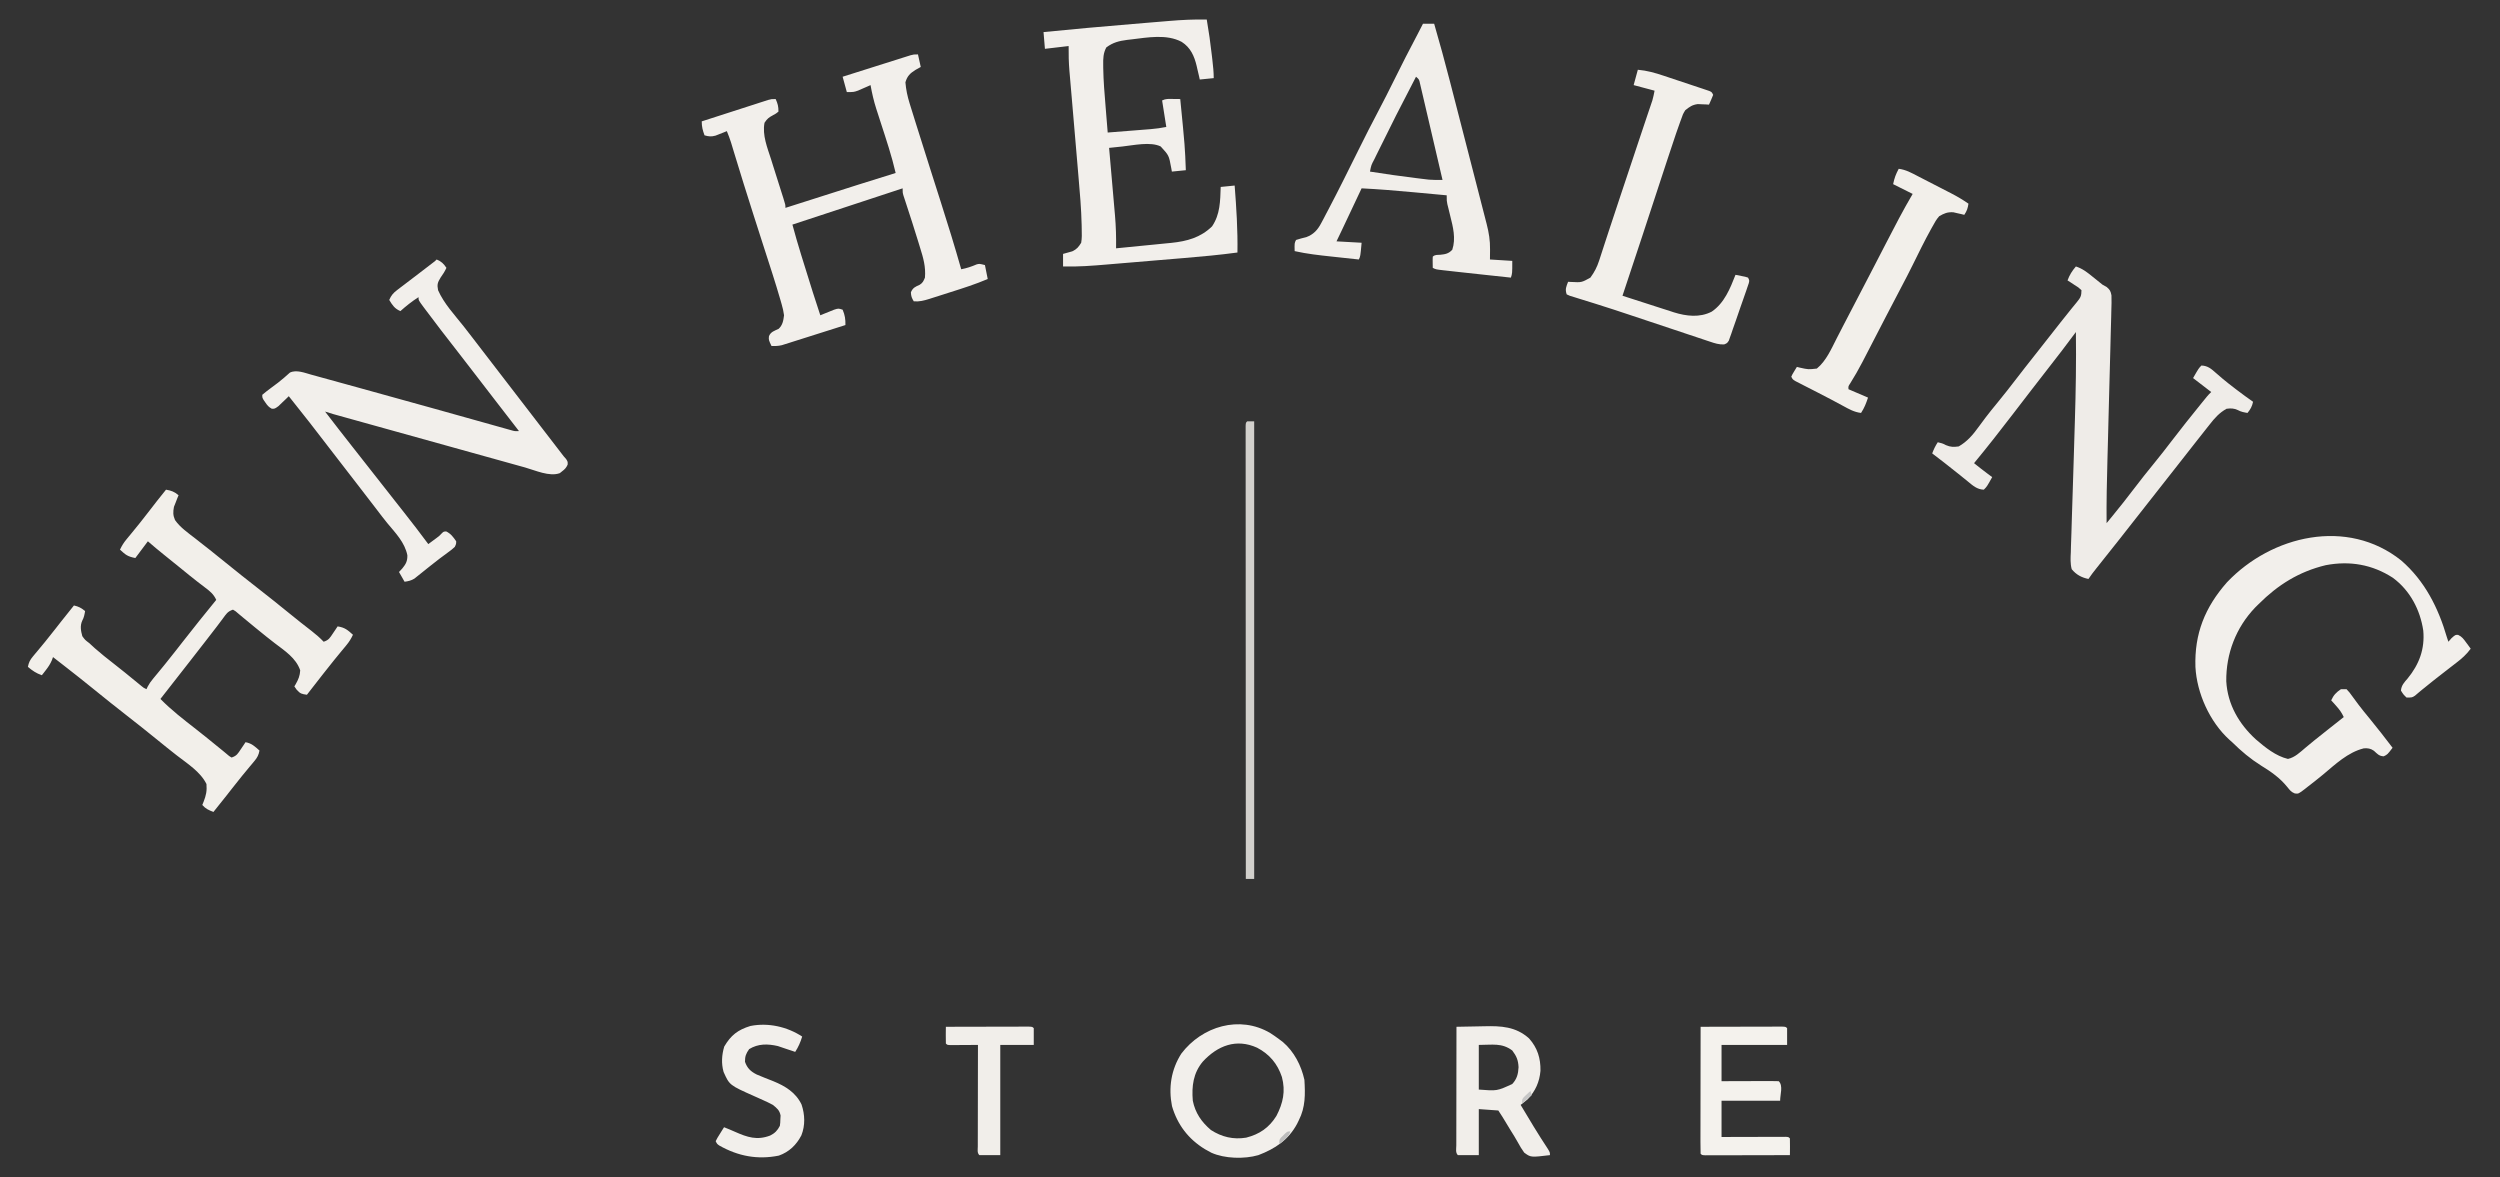
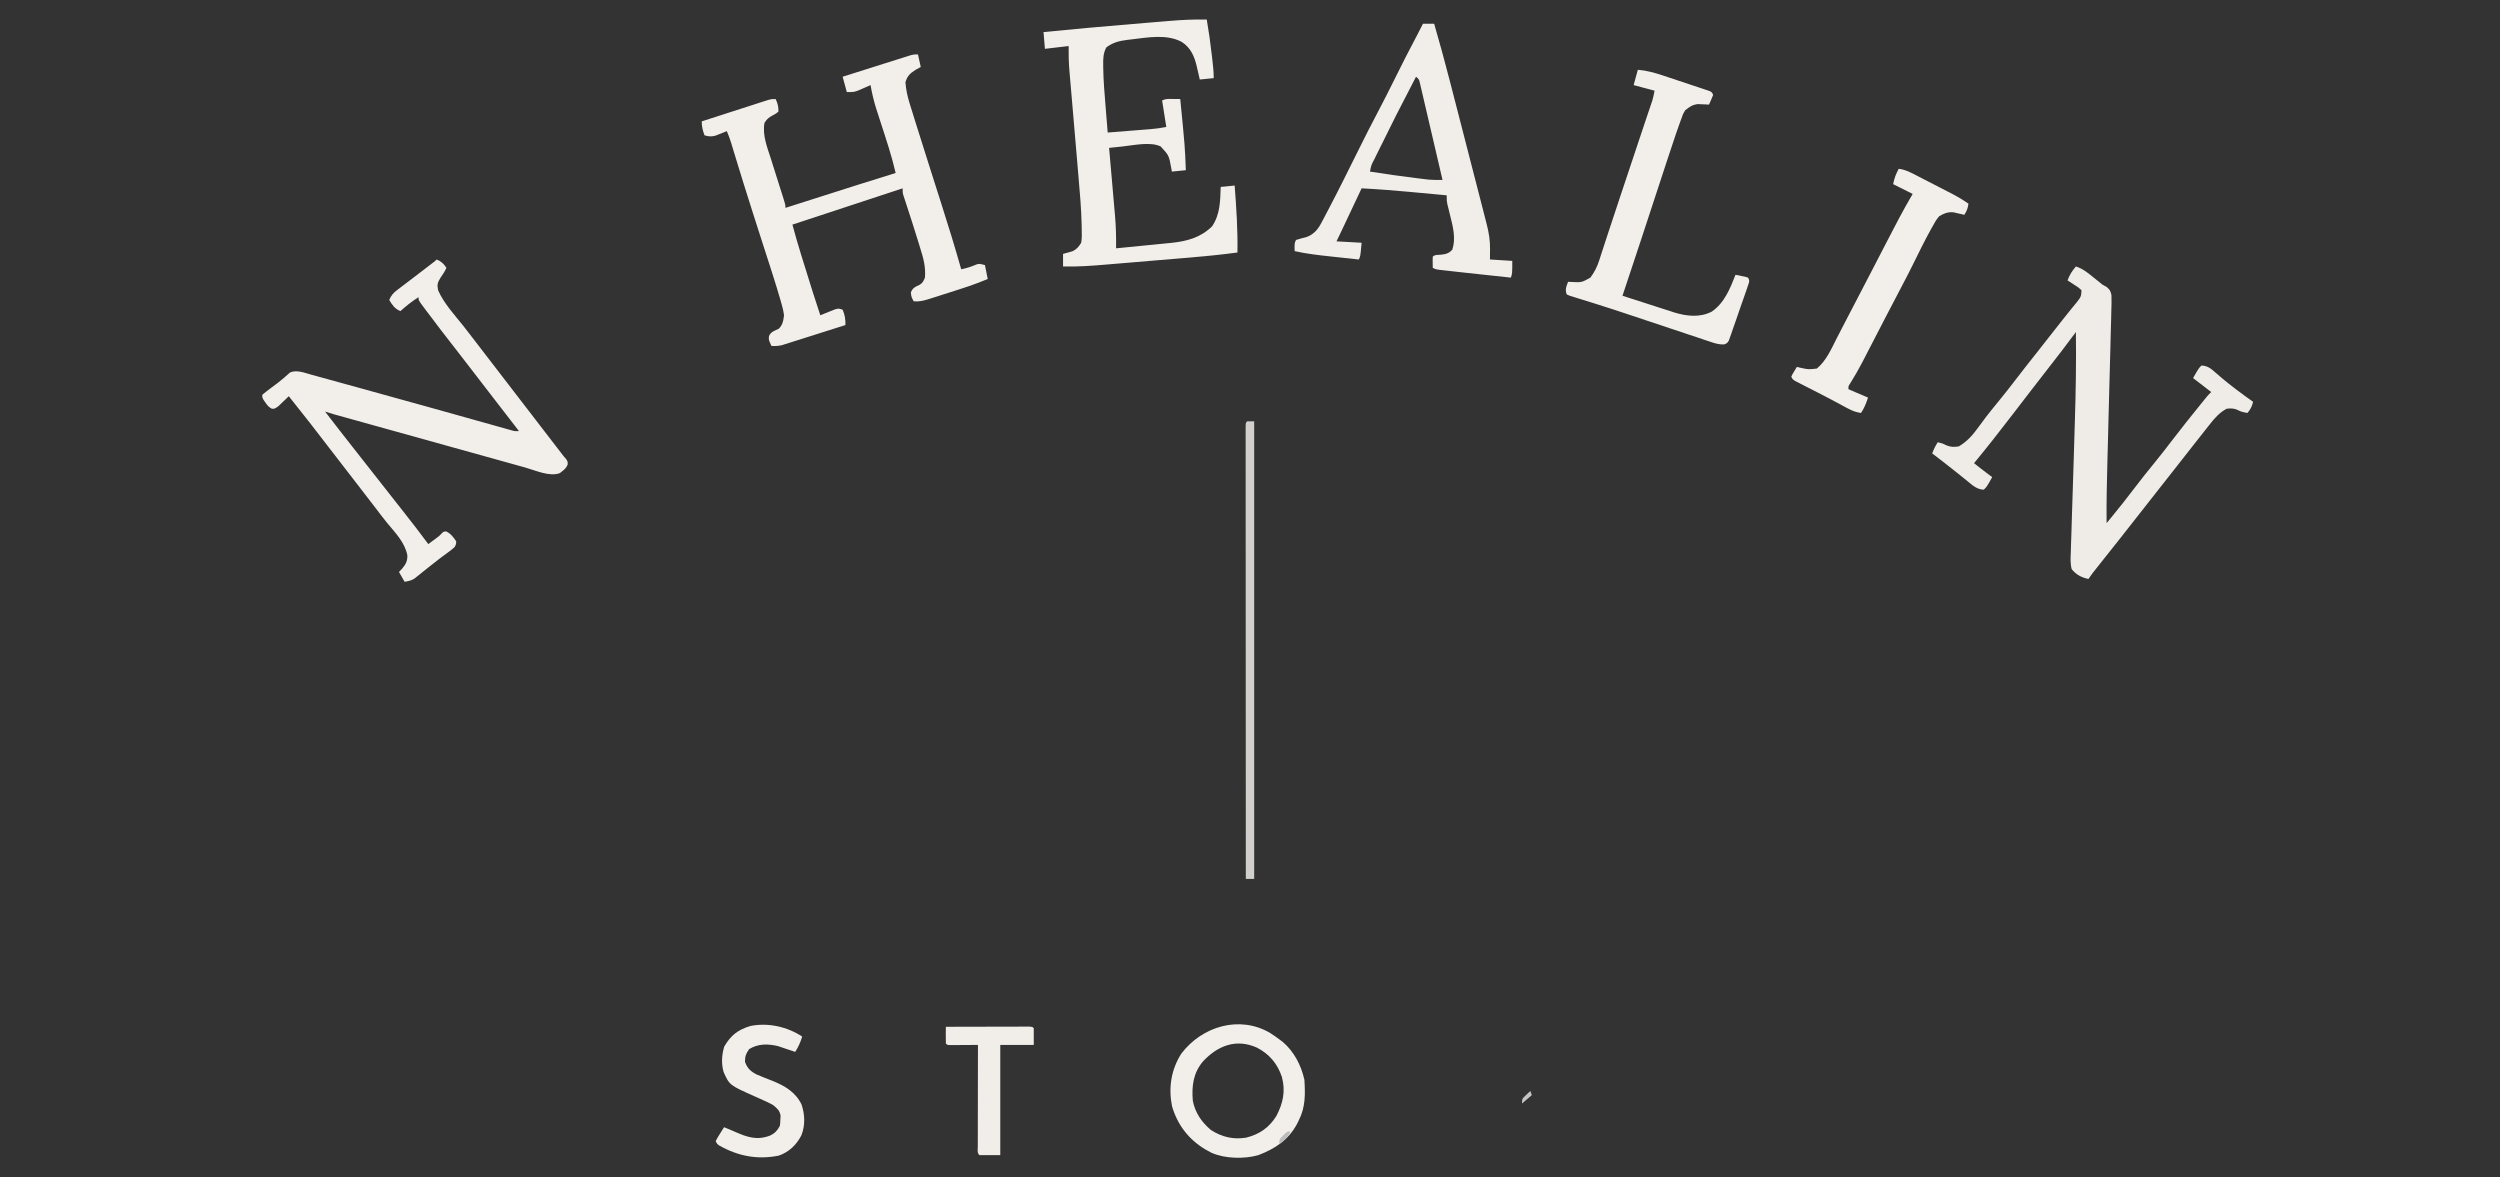
<svg xmlns="http://www.w3.org/2000/svg" version="1.1" width="1792" height="844">
  <rect width="100%" height="100%" fill="#333333" stroke="none" />
-   <path d="M0 0 C3.816 0.652 6.029 1.469 9 4 C8.711 4.681 8.422 5.361 8.125 6.062 C7.568 7.517 7.568 7.517 7 9 C6.567 10.093 6.134 11.186 5.688 12.312 C5.005 15.971 4.945 18.345 6.453 21.777 C10.194 27.153 15.872 31.015 21 35 C22.136 35.896 23.272 36.793 24.406 37.691 C26.708 39.508 29.018 41.315 31.332 43.117 C35.264 46.192 39.133 49.343 43 52.5 C50.263 58.425 57.611 64.233 65 70 C73.072 76.301 81.082 82.665 89.012 89.144 C94.113 93.303 99.271 97.382 104.484 101.398 C107.53 103.763 110.341 106.206 113 109 C116.796 107.735 117.487 106.218 119.688 102.938 C120.31 102.018 120.933 101.099 121.574 100.152 C122.045 99.442 122.515 98.732 123 98 C128.136 98.761 130.227 100.578 134 104 C132.709 106.767 131.294 109.05 129.348 111.398 C128.824 112.036 128.3 112.673 127.76 113.33 C127.2 114.005 126.64 114.68 126.062 115.375 C124.883 116.81 123.705 118.247 122.527 119.684 C121.936 120.405 121.344 121.127 120.734 121.871 C118.161 125.031 115.637 128.229 113.125 131.438 C112.677 132.009 112.23 132.581 111.769 133.17 C110.511 134.779 109.255 136.389 108 138 C107.261 138.947 106.523 139.895 105.762 140.871 C104.173 142.913 102.585 144.955 101 147 C97.309 146.467 96.285 146.316 93.688 143.438 C93.131 142.633 92.574 141.829 92 141 C92.3 140.504 92.601 140.007 92.91 139.496 C94.86 136.012 95.971 133.538 96.188 129.5 C93.179 120.633 85.066 115.486 77.895 110 C73.78 106.851 69.763 103.59 65.75 100.312 C65.077 99.766 64.404 99.22 63.71 98.657 C60.744 96.248 57.789 93.831 54.871 91.363 C53.543 90.255 53.543 90.255 52.188 89.125 C51.439 88.488 50.69 87.851 49.918 87.195 C48.969 86.604 48.969 86.604 48 86 C44.066 87.311 43.155 89.116 40.688 92.438 C39.791 93.631 38.894 94.823 37.996 96.016 C37.273 96.981 37.273 96.981 36.535 97.967 C33.814 101.572 31.029 105.127 28.25 108.688 C27.051 110.228 25.851 111.768 24.652 113.309 C24.05 114.082 23.448 114.855 22.828 115.652 C21.01 117.987 19.194 120.323 17.379 122.66 C10.281 131.796 3.159 140.912 -4 150 C3.809 157.992 12.686 164.803 21.484 171.665 C26.939 175.927 32.311 180.29 37.671 184.673 C38.913 185.688 40.159 186.7 41.407 187.707 C42.711 188.765 43.995 189.848 45.273 190.938 C45.843 191.288 46.413 191.639 47 192 C50.796 190.735 51.487 189.218 53.688 185.938 C54.31 185.018 54.933 184.099 55.574 183.152 C56.045 182.442 56.515 181.732 57 181 C61.481 181.847 63.638 184.02 67 187 C66.406 190.122 65.479 191.971 63.445 194.398 C62.918 195.036 62.391 195.673 61.848 196.33 C61.28 197.005 60.711 197.68 60.125 198.375 C58.935 199.812 57.746 201.249 56.559 202.688 C55.96 203.409 55.362 204.131 54.746 204.875 C52.176 208.003 49.677 211.184 47.188 214.375 C46.3 215.511 45.412 216.646 44.523 217.781 C44.103 218.319 43.682 218.856 43.249 219.41 C40.196 223.297 37.097 227.148 34 231 C30.644 229.737 28.367 228.741 26 226 C26.464 224.855 26.464 224.855 26.938 223.688 C28.721 219.176 29.413 215.878 29 211 C24.695 202.203 15.226 196.317 7.647 190.419 C3.048 186.839 -1.486 183.187 -6 179.5 C-13.263 173.575 -20.611 167.767 -28 162 C-36.075 155.697 -44.085 149.325 -52.023 142.85 C-58.615 137.48 -65.294 132.227 -72 127 C-72.947 126.261 -73.895 125.523 -74.871 124.762 C-76.913 123.173 -78.955 121.585 -81 120 C-81.266 120.736 -81.531 121.472 -81.805 122.23 C-82.982 124.959 -84.305 126.978 -86.125 129.312 C-86.933 130.359 -86.933 130.359 -87.758 131.426 C-88.168 131.945 -88.578 132.465 -89 133 C-92.995 131.63 -95.8 129.743 -99 127 C-98.406 123.878 -97.479 122.029 -95.445 119.602 C-94.655 118.646 -94.655 118.646 -93.848 117.67 C-92.995 116.658 -92.995 116.658 -92.125 115.625 C-90.935 114.188 -89.746 112.751 -88.559 111.312 C-87.661 110.23 -87.661 110.23 -86.746 109.125 C-84.176 105.997 -81.677 102.816 -79.188 99.625 C-78.3 98.489 -77.412 97.354 -76.523 96.219 C-75.893 95.412 -75.893 95.412 -75.249 94.59 C-72.196 90.703 -69.097 86.852 -66 83 C-62.656 83.724 -60.657 84.817 -58 87 C-58.421 89.528 -58.8 91.637 -60.043 93.895 C-61.726 97.598 -61.047 101.158 -60 105 C-58.024 107.729 -58.024 107.729 -55 110 C-53.687 111.207 -52.374 112.416 -51.062 113.625 C-46.732 117.448 -42.232 121.016 -37.673 124.559 C-32.093 128.899 -26.614 133.359 -21.154 137.848 C-20.188 138.639 -20.188 138.639 -19.203 139.445 C-18.632 139.915 -18.062 140.384 -17.474 140.868 C-15.982 142.089 -15.982 142.089 -14 143 C-13.725 142.41 -13.449 141.82 -13.166 141.212 C-12.052 139.098 -10.868 137.437 -9.348 135.602 C-8.824 134.965 -8.301 134.328 -7.761 133.671 C-7.201 132.996 -6.64 132.321 -6.062 131.625 C-4.878 130.183 -3.694 128.74 -2.512 127.297 C-1.623 126.213 -1.623 126.213 -0.716 125.107 C1.767 122.058 4.202 118.972 6.625 115.875 C7.072 115.305 7.518 114.734 7.979 114.146 C9.32 112.432 10.66 110.716 12 109 C19.882 98.902 27.896 88.921 36 79 C34.145 74.865 31.438 72.729 27.875 70.062 C26.606 69.09 25.338 68.116 24.07 67.141 C23.405 66.631 22.741 66.121 22.056 65.596 C18.573 62.893 15.163 60.102 11.75 57.312 C7.33 53.707 2.902 50.113 -1.562 46.562 C-5.454 43.461 -9.245 40.265 -13 37 C-15.97 40.96 -18.94 44.92 -22 49 C-27.681 47.864 -28.902 46.717 -33 43 C-31.702 40.215 -30.273 37.928 -28.312 35.566 C-27.519 34.603 -27.519 34.603 -26.71 33.62 C-25.863 32.601 -25.863 32.601 -25 31.562 C-20.816 26.475 -16.681 21.364 -12.688 16.125 C-8.538 10.685 -4.301 5.322 0 0 Z " fill="#F2EFEA" transform="translate(119,351)" />
  <path d="M0 0 C0.99 4.455 0.99 4.455 2 9 C0.113 10.052 0.113 10.052 -1.812 11.125 C-5.691 13.58 -7.666 15.463 -9 20 C-8.556 25.29 -7.561 30.014 -5.98 35.098 C-5.77 35.78 -5.56 36.463 -5.343 37.167 C-4.631 39.467 -3.909 41.765 -3.188 44.062 C-2.669 45.73 -2.151 47.397 -1.634 49.065 C1.864 60.305 5.432 71.524 9 82.742 C9.218 83.427 9.435 84.111 9.66 84.817 C11.85 91.707 14.042 98.596 16.246 105.482 C21.4 121.589 26.372 137.734 31 154 C34.959 153.247 38.346 152.116 42.035 150.523 C44 150 44 150 48 151 C48.66 154.3 49.32 157.6 50 161 C41.27 164.704 32.321 167.578 23.285 170.429 C20.674 171.254 18.066 172.092 15.459 172.93 C13.789 173.459 12.119 173.988 10.449 174.516 C9.675 174.766 8.901 175.015 8.104 175.273 C4.291 176.463 1.047 177.319 -3 177 C-4.442 174.709 -4.994 173.227 -5.062 170.5 C-3.66 167.199 -1.874 166.532 1.309 165.09 C3.5 163.678 3.997 162.388 5 160 C5.671 152.253 3.811 145.854 1.5 138.5 C1.145 137.335 0.79 136.169 0.424 134.969 C-2.466 125.541 -5.473 116.148 -8.561 106.783 C-8.881 105.803 -9.201 104.823 -9.531 103.812 C-9.958 102.523 -9.958 102.523 -10.393 101.207 C-11 99 -11 99 -11 96 C-37.07 104.58 -63.14 113.16 -90 122 C-88.022 129.251 -85.992 136.435 -83.75 143.602 C-83.451 144.563 -83.151 145.525 -82.843 146.516 C-82.215 148.532 -81.587 150.547 -80.957 152.562 C-80 155.624 -79.047 158.687 -78.094 161.75 C-77.479 163.721 -76.865 165.693 -76.25 167.664 C-75.828 169.019 -75.828 169.019 -75.397 170.402 C-73.661 175.956 -71.862 181.486 -70 187 C-69.096 186.627 -68.193 186.255 -67.262 185.871 C-66.082 185.398 -64.903 184.925 -63.688 184.438 C-62.516 183.962 -61.344 183.486 -60.137 182.996 C-57 182 -57 182 -54 183 C-52.355 186.81 -51.909 189.895 -52 194 C-58.741 196.146 -65.486 198.281 -72.233 200.409 C-74.528 201.134 -76.822 201.861 -79.115 202.591 C-82.412 203.641 -85.711 204.681 -89.012 205.719 C-90.036 206.047 -91.06 206.375 -92.115 206.713 C-93.076 207.013 -94.036 207.314 -95.026 207.623 C-96.289 208.023 -96.289 208.023 -97.576 208.431 C-100.131 209.031 -102.385 209.103 -105 209 C-107.061 204.635 -107.061 204.635 -106.805 201.969 C-105.511 198.804 -102.883 198.137 -99.91 196.734 C-96.996 194.088 -96.475 190.776 -96 187 C-96.399 184.151 -96.894 181.796 -97.715 179.078 C-97.94 178.282 -98.165 177.485 -98.396 176.664 C-102.231 163.365 -106.578 150.205 -110.827 137.033 C-112.811 130.876 -114.782 124.716 -116.755 118.556 C-117.243 117.031 -117.731 115.507 -118.22 113.983 C-122.82 99.625 -127.301 85.233 -131.674 70.804 C-131.892 70.085 -132.111 69.367 -132.336 68.627 C-132.9 66.769 -133.46 64.911 -134.021 63.053 C-134.901 60.308 -135.889 57.659 -137 55 C-137.736 55.3 -138.472 55.601 -139.23 55.91 C-140.206 56.29 -141.182 56.671 -142.188 57.062 C-143.15 57.445 -144.113 57.828 -145.105 58.223 C-148.209 59.056 -149.949 58.887 -153 58 C-154.316 54.38 -155 51.904 -155 48 C-147.936 45.715 -140.87 43.437 -133.802 41.164 C-131.397 40.39 -128.993 39.614 -126.589 38.836 C-123.137 37.72 -119.684 36.609 -116.23 35.5 C-115.152 35.15 -114.074 34.8 -112.963 34.439 C-111.962 34.119 -110.962 33.799 -109.93 33.469 C-109.049 33.185 -108.167 32.9 -107.259 32.607 C-105 32 -105 32 -102 32 C-100.502 35.371 -100 37.204 -100 41 C-101.68 42.379 -101.68 42.379 -103.875 43.562 C-106.965 45.251 -107.969 45.953 -110 49 C-111.674 57.896 -107.991 66.773 -105.312 75.125 C-104.872 76.533 -104.432 77.942 -103.994 79.352 C-102.442 84.329 -100.86 89.298 -99.278 94.266 C-98.572 96.487 -97.87 98.708 -97.168 100.93 C-96.95 101.611 -96.732 102.292 -96.508 102.994 C-95 107.773 -95 107.773 -95 110 C-94.202 109.746 -93.404 109.492 -92.582 109.23 C-85.007 106.817 -77.433 104.405 -69.858 101.993 C-65.965 100.754 -62.072 99.514 -58.179 98.274 C-54.412 97.074 -50.645 95.874 -46.877 94.675 C-45.451 94.221 -44.024 93.767 -42.597 93.312 C-33.747 90.491 -24.884 87.713 -16 85 C-18.76 72.976 -22.652 61.337 -26.46 49.612 C-27.333 46.918 -28.2 44.221 -29.066 41.523 C-29.463 40.312 -29.463 40.312 -29.868 39.076 C-31.672 33.448 -32.951 27.815 -34 22 C-34.808 22.361 -35.616 22.722 -36.449 23.094 C-37.518 23.558 -38.586 24.022 -39.688 24.5 C-40.743 24.964 -41.799 25.428 -42.887 25.906 C-46 27 -46 27 -51 27 C-51.99 23.37 -52.98 19.74 -54 16 C-46.793 13.716 -39.585 11.437 -32.375 9.164 C-29.922 8.39 -27.469 7.614 -25.016 6.836 C-21.495 5.72 -17.972 4.609 -14.449 3.5 C-13.349 3.15 -12.249 2.8 -11.116 2.439 C-9.584 1.959 -9.584 1.959 -8.022 1.469 C-6.673 1.042 -6.673 1.042 -5.297 0.607 C-3 0 -3 0 0 0 Z " fill="#F2EFEB" transform="translate(658,39)" />
  <path d="M0 0 C4.758 1.538 8.112 4.212 11.938 7.312 C12.532 7.786 13.127 8.26 13.74 8.748 C15.502 10.156 17.256 11.571 19 13 C20.531 13.866 20.531 13.866 22.093 14.75 C24.383 16.688 24.949 17.724 25.498 20.712 C25.62 24.339 25.544 27.918 25.406 31.545 C25.374 32.94 25.346 34.335 25.32 35.731 C25.241 39.52 25.125 43.307 25.003 47.095 C24.88 51.079 24.793 55.064 24.702 59.049 C24.524 66.618 24.316 74.186 24.096 81.753 C23.825 91.12 23.592 100.488 23.359 109.855 C23.277 113.163 23.195 116.471 23.112 119.779 C23.092 120.584 23.072 121.389 23.051 122.218 C22.913 127.693 22.765 133.167 22.611 138.641 C22.191 153.764 21.865 168.871 22 184 C22.908 182.893 23.816 181.786 24.723 180.679 C25.229 180.062 25.734 179.446 26.255 178.811 C31.457 172.462 36.544 166.042 41.5 159.5 C46.319 153.14 51.276 146.915 56.332 140.743 C60.507 135.636 64.547 130.441 68.551 125.199 C75.245 116.436 82.117 107.815 89.062 99.25 C89.623 98.558 90.184 97.866 90.761 97.153 C91.285 96.51 91.808 95.866 92.348 95.203 C92.812 94.632 93.276 94.062 93.754 93.474 C95 92 95 92 97 90 C90.565 85.05 90.565 85.05 84 80 C88 73 88 73 90 71 C94.667 71.2 97.087 73.432 100.5 76.438 C101.554 77.349 102.61 78.257 103.668 79.164 C104.212 79.632 104.757 80.101 105.318 80.583 C108.083 82.912 110.941 85.117 113.812 87.312 C114.358 87.73 114.904 88.147 115.466 88.577 C119.257 91.464 123.092 94.274 127 97 C126.276 100.344 125.183 102.343 123 105 C120.452 104.575 118.34 104.187 116.062 102.938 C113.149 101.613 111.175 101.619 108 102 C102.742 104.925 99.485 108.67 95.812 113.375 C95.249 114.083 94.686 114.79 94.106 115.519 C92.395 117.673 90.697 119.835 89 122 C88.033 123.224 87.066 124.448 86.098 125.672 C83.837 128.535 81.588 131.407 79.343 134.282 C77.068 137.193 74.783 140.096 72.5 143 C71.583 144.167 70.667 145.333 69.75 146.5 C56 164 56 164 42.25 181.5 C41.796 182.077 41.343 182.655 40.875 183.25 C39.958 184.417 39.04 185.585 38.123 186.752 C35.842 189.655 33.562 192.559 31.285 195.465 C25.862 202.384 20.402 209.272 14.883 216.115 C12.813 218.691 10.834 221.248 9 224 C4.044 222.984 0.24 220.939 -3 217 C-4.08 212.917 -3.839 208.999 -3.633 204.805 C-3.605 203.577 -3.577 202.35 -3.548 201.086 C-3.463 197.718 -3.342 194.354 -3.205 190.988 C-3.07 187.425 -2.982 183.86 -2.889 180.295 C-2.705 173.504 -2.48 166.715 -2.24 159.926 C-1.947 151.608 -1.701 143.288 -1.457 134.969 C-1.37 132.014 -1.283 129.06 -1.196 126.105 C-1.175 125.381 -1.154 124.657 -1.132 123.911 C-1.004 119.571 -0.871 115.232 -0.734 110.893 C-0.063 89.591 0.281 68.312 0 47 C-0.345 47.463 -0.69 47.926 -1.045 48.403 C-6.94 56.311 -12.875 64.177 -18.991 71.916 C-23.3 77.369 -27.538 82.875 -31.766 88.391 C-34.257 91.64 -36.756 94.883 -39.252 98.127 C-41.325 100.822 -43.397 103.517 -45.465 106.215 C-54.467 117.954 -63.575 129.596 -73 141 C-69.933 143.47 -66.844 145.896 -63.688 148.25 C-62.99 148.771 -62.293 149.292 -61.574 149.828 C-60.795 150.408 -60.795 150.408 -60 151 C-63.75 157.75 -63.75 157.75 -66 160 C-70.831 159.847 -73.876 157.076 -77.438 154.125 C-78.673 153.127 -79.909 152.13 -81.145 151.133 C-81.777 150.618 -82.409 150.102 -83.061 149.571 C-86.22 147.011 -89.424 144.507 -92.625 142 C-93.204 141.544 -93.784 141.088 -94.381 140.618 C-97.228 138.377 -100.089 136.158 -103 134 C-101.875 131.028 -100.777 128.666 -99 126 C-96.833 126.464 -95.11 126.936 -93.188 128.062 C-89.833 129.5 -87.629 129.484 -84 129 C-77.948 125.543 -73.826 120.703 -69.812 115.125 C-68.69 113.61 -67.565 112.097 -66.438 110.586 C-65.87 109.822 -65.303 109.059 -64.719 108.272 C-62.009 104.689 -59.166 101.22 -56.312 97.75 C-51.585 91.98 -46.982 86.136 -42.457 80.207 C-38.492 75.016 -34.434 69.897 -30.391 64.766 C-28.091 61.846 -25.796 58.923 -23.5 56 C-22.583 54.833 -21.667 53.667 -20.75 52.5 C-20.296 51.922 -19.843 51.345 -19.375 50.75 C-15.25 45.5 -15.25 45.5 -13.872 43.748 C-12.963 42.59 -12.056 41.432 -11.149 40.272 C-8.75 37.206 -6.326 34.164 -3.863 31.148 C-3.098 30.201 -3.098 30.201 -2.316 29.234 C-1.336 28.022 -0.348 26.816 0.648 25.617 C3.257 22.373 4 21.319 4 17 C1.799 14.974 1.799 14.974 -1 13.25 C-1.928 12.636 -2.856 12.023 -3.812 11.391 C-4.895 10.702 -4.895 10.702 -6 10 C-4.521 6.035 -2.764 3.224 0 0 Z " fill="#EFECE8" transform="translate(1488,191)" />
  <path d="M0 0 C3.367 1.393 4.986 2.979 7 6 C5.823 8.551 4.559 10.597 2.875 12.875 C0.667 16.555 0.191 17.795 1 22 C5.167 31.546 12.879 39.733 19.293 47.836 C21.638 50.809 23.948 53.807 26.25 56.812 C27.433 58.354 27.433 58.354 28.641 59.926 C29.419 60.94 30.198 61.955 31 63 C32.666 65.167 34.333 67.334 36 69.5 C36.833 70.583 37.667 71.667 38.5 72.75 C39.119 73.554 39.119 73.554 39.75 74.375 C51 89 62.25 103.625 73.5 118.25 C73.913 118.787 74.326 119.324 74.752 119.877 C75.579 120.953 76.407 122.029 77.235 123.105 C79.404 125.926 81.575 128.747 83.746 131.566 C84.422 132.444 84.422 132.444 85.111 133.34 C86.364 134.968 87.618 136.595 88.871 138.223 C89.574 139.139 90.276 140.056 91 141 C91.61 141.7 92.219 142.4 92.848 143.121 C94 145 94 145 93.879 147.074 C92.856 149.316 91.9 150.333 89.938 151.812 C89.116 152.472 89.116 152.472 88.277 153.145 C80.921 155.908 70.55 151.096 63.371 149.082 C61.894 148.672 60.416 148.262 58.938 147.853 C54.937 146.744 50.937 145.628 46.938 144.51 C42.74 143.339 38.54 142.173 34.34 141.007 C27.245 139.036 20.152 137.061 13.059 135.083 C2.804 132.223 -7.453 129.371 -17.711 126.521 C-25.829 124.265 -33.946 122.008 -42.062 119.75 C-43.374 119.385 -43.374 119.385 -44.711 119.013 C-49.736 117.615 -54.761 116.216 -59.786 114.816 C-61.313 114.391 -62.839 113.966 -64.366 113.541 C-66.449 112.961 -68.531 112.381 -70.614 111.8 C-71.781 111.475 -72.949 111.149 -74.152 110.814 C-76.114 110.253 -78.064 109.645 -80 109 C-73.523 117.458 -66.985 125.866 -60.391 134.234 C-58.091 137.154 -55.796 140.077 -53.5 143 C-52.583 144.167 -51.667 145.333 -50.75 146.5 C-45.25 153.5 -39.75 160.5 -34.25 167.5 C-33.796 168.078 -33.342 168.655 -32.875 169.25 C-31.959 170.415 -31.044 171.58 -30.129 172.746 C-27.817 175.69 -25.501 178.633 -23.18 181.57 C-17.341 188.966 -11.614 196.432 -6 204 C-4.727 203.066 -3.457 202.127 -2.188 201.188 C-1.48 200.665 -0.772 200.143 -0.043 199.605 C2.008 198.068 2.008 198.068 3.645 196.305 C5 195 5 195 6.875 194.938 C10.215 196.608 11.913 198.959 14 202 C13.977 203.926 13.977 203.926 13 206 C10.691 208.086 10.691 208.086 7.562 210.375 C6.386 211.245 5.21 212.116 4.035 212.988 C3.393 213.462 2.752 213.936 2.09 214.424 C-0.204 216.153 -2.449 217.935 -4.691 219.73 C-5.488 220.365 -6.285 220.999 -7.106 221.653 C-8.681 222.91 -10.252 224.172 -11.818 225.441 C-12.914 226.307 -12.914 226.307 -14.031 227.191 C-14.999 227.968 -14.999 227.968 -15.986 228.76 C-18.312 230.192 -20.314 230.613 -23 231 C-24.32 228.69 -25.64 226.38 -27 224 C-26.196 223.134 -25.391 222.268 -24.562 221.375 C-21.999 218.225 -20.92 216.186 -21 212 C-22.876 202.776 -29.502 196.044 -35.333 189.037 C-38.101 185.654 -40.735 182.171 -43.375 178.688 C-47.944 172.68 -52.548 166.703 -57.188 160.75 C-63.609 152.509 -69.984 144.234 -76.344 135.945 C-91.012 116.847 -91.012 116.847 -106 98 C-106.675 98.661 -107.351 99.323 -108.047 100.004 C-108.939 100.848 -109.831 101.693 -110.75 102.562 C-111.632 103.409 -112.513 104.256 -113.422 105.129 C-116 107 -116 107 -118.156 106.992 C-120.368 105.802 -121.35 104.64 -122.75 102.562 C-123.178 101.945 -123.606 101.328 -124.047 100.691 C-125 99 -125 99 -125 97 C-123.055 95.355 -121.108 93.824 -119.062 92.312 C-117.863 91.418 -116.663 90.522 -115.465 89.625 C-114.873 89.183 -114.281 88.741 -113.671 88.285 C-110.732 86.025 -107.955 83.557 -105.195 81.082 C-100.556 78.796 -94.54 81.286 -89.758 82.6 C-88.549 82.93 -87.34 83.261 -86.095 83.601 C-84.771 83.967 -83.448 84.333 -82.125 84.699 C-80.713 85.087 -79.302 85.474 -77.89 85.861 C-74.058 86.912 -70.228 87.968 -66.398 89.026 C-63.189 89.911 -59.979 90.793 -56.769 91.675 C-38.993 96.558 -21.23 101.486 -3.475 106.446 C-0.718 107.216 2.04 107.987 4.798 108.757 C12.794 110.99 20.788 113.225 28.78 115.47 C32.075 116.396 35.371 117.318 38.668 118.24 C40.204 118.67 41.74 119.101 43.275 119.535 C45.371 120.126 47.468 120.712 49.566 121.298 C50.742 121.628 51.919 121.959 53.131 122.299 C55.994 123.119 55.994 123.119 59 123 C53.424 115.728 47.82 108.478 42.188 101.25 C37.055 94.663 31.966 88.044 26.902 81.404 C22.901 76.164 18.864 70.951 14.812 65.75 C7.088 55.829 -0.631 45.91 -8.125 35.812 C-8.854 34.84 -8.854 34.84 -9.598 33.847 C-13 29.232 -13 29.232 -13 27 C-17.692 29.975 -21.847 33.314 -26 37 C-30.137 35.21 -31.663 32.839 -34 29 C-32.614 25.751 -31.126 24.026 -28.324 21.898 C-27.584 21.33 -26.844 20.762 -26.082 20.177 C-25.292 19.582 -24.502 18.988 -23.688 18.375 C-22.884 17.761 -22.08 17.146 -21.252 16.513 C-19.619 15.265 -17.984 14.02 -16.346 12.779 C-13.6 10.697 -10.868 8.599 -8.138 6.497 C-6.53 5.259 -4.92 4.026 -3.309 2.793 C-1.158 1.2 -1.158 1.2 0 0 Z " fill="#F2EFEB" transform="translate(313,186)" />
-   <path d="M0 0 C17.023 14.711 26.7 34.083 32.875 55.312 C33.205 56.303 33.535 57.292 33.875 58.312 C34.989 57.044 34.989 57.044 36.125 55.75 C38.875 53.312 38.875 53.312 40.812 53.375 C43.624 54.653 44.81 56.397 46.625 58.875 C47.239 59.701 47.852 60.528 48.484 61.379 C48.943 62.017 49.402 62.655 49.875 63.312 C46.886 67.381 43.494 70.407 39.5 73.438 C38.247 74.405 36.995 75.372 35.742 76.34 C35.102 76.831 34.463 77.322 33.804 77.828 C31.322 79.738 28.859 81.67 26.397 83.606 C25.223 84.53 24.046 85.452 22.868 86.373 C20.184 88.474 17.533 90.598 14.914 92.781 C14.035 93.513 13.156 94.246 12.25 95 C11.495 95.643 10.739 96.286 9.961 96.949 C7.875 98.312 7.875 98.312 3.875 98.312 C1.562 96.062 1.562 96.062 -0.125 93.312 C0.195 89.548 2.214 87.47 4.625 84.688 C12.973 74.5 17.066 63.525 15.875 50.312 C13.665 35.398 6.389 21.6 -5.875 12.5 C-20.618 2.912 -36.842 0.149 -54.062 3.438 C-73.209 8.058 -88.297 17.505 -102.125 31.312 C-102.938 32.114 -103.752 32.916 -104.59 33.742 C-118.354 48.095 -125.561 66.844 -125.332 86.664 C-124.389 103.283 -116.18 117.315 -104.125 128.312 C-97.513 134 -89.794 140.272 -81.125 142.312 C-76.142 141.22 -72.5 137.58 -68.688 134.375 C-67.266 133.2 -65.845 132.025 -64.422 130.852 C-63.707 130.26 -62.992 129.669 -62.256 129.06 C-59.021 126.407 -55.734 123.825 -52.438 121.25 C-48.65 118.291 -44.872 115.323 -41.125 112.312 C-42.569 109.074 -44.383 106.693 -46.75 104.062 C-47.382 103.356 -48.013 102.65 -48.664 101.922 C-49.146 101.391 -49.628 100.86 -50.125 100.312 C-48.41 96.567 -46.592 94.624 -43.125 92.312 C-41.805 92.312 -40.485 92.312 -39.125 92.312 C-37.004 94.594 -37.004 94.594 -34.688 97.812 C-33.806 99.012 -32.922 100.21 -32.035 101.406 C-31.566 102.043 -31.097 102.68 -30.614 103.336 C-28.049 106.741 -25.332 110.02 -22.625 113.312 C-16.983 120.207 -11.509 127.215 -6.125 134.312 C-9.828 139.172 -9.828 139.172 -12.5 140.438 C-15.907 140.275 -17.033 138.686 -19.484 136.488 C-21.799 134.829 -23.944 134.505 -26.754 134.723 C-38.205 137.571 -47.213 146.217 -56.024 153.577 C-59.586 156.519 -63.213 159.371 -66.875 162.188 C-67.542 162.718 -68.21 163.248 -68.898 163.794 C-73.599 167.38 -73.599 167.38 -76.228 167.044 C-78.742 166.075 -79.764 164.722 -81.438 162.625 C-86.738 156.015 -93.149 151.51 -100.312 147.125 C-108.083 142.236 -114.61 136.746 -121.125 130.312 C-121.764 129.745 -122.404 129.178 -123.062 128.594 C-137.189 115.775 -146.443 95.19 -147.441 76.391 C-148.212 52.599 -140.683 33.737 -124.855 15.73 C-92.789 -18.038 -38.536 -30.712 0 0 Z " fill="#F2EFEB" transform="translate(1721.125,401.688)" />
  <path d="M0 0 C1.483 8.477 2.662 16.949 3.625 25.5 C3.759 26.652 3.893 27.805 4.031 28.992 C4.531 33.366 5 37.593 5 42 C0.05 42.495 0.05 42.495 -5 43 C-5.242 41.926 -5.485 40.852 -5.734 39.746 C-6.072 38.31 -6.411 36.874 -6.75 35.438 C-6.907 34.733 -7.065 34.029 -7.227 33.303 C-8.936 26.171 -11.589 20.08 -18 16 C-28.822 10.283 -42.371 12.857 -54.062 14.25 C-55.038 14.359 -56.013 14.468 -57.018 14.581 C-62.896 15.354 -67.214 16.415 -72 20 C-74.206 24.086 -74.292 27.988 -74.219 32.527 C-74.213 33.264 -74.206 34 -74.2 34.759 C-74.058 44.053 -73.272 53.304 -72.5 62.562 C-72.355 64.364 -72.21 66.165 -72.066 67.967 C-71.718 72.312 -71.361 76.656 -71 81 C-65.822 80.595 -60.644 80.186 -55.467 79.773 C-53.706 79.633 -51.946 79.495 -50.185 79.357 C-47.651 79.159 -45.116 78.957 -42.582 78.754 C-41.799 78.693 -41.015 78.633 -40.208 78.571 C-36.374 78.26 -32.785 77.757 -29 77 C-29.99 70.73 -30.98 64.46 -32 58 C-29.355 56.678 -27.322 56.903 -24.375 56.938 C-22.871 56.951 -22.871 56.951 -21.336 56.965 C-20.565 56.976 -19.794 56.988 -19 57 C-15.625 91.283 -15.625 91.283 -15 108 C-19.95 108.495 -19.95 108.495 -25 109 C-25.159 108.12 -25.317 107.239 -25.48 106.332 C-27.113 97.392 -27.113 97.392 -33 91 C-40.248 87.376 -52.614 90.168 -60.539 91.012 C-61.454 91.106 -62.369 91.201 -63.312 91.298 C-65.542 91.529 -67.771 91.763 -70 92 C-69.937 92.71 -69.875 93.421 -69.81 94.152 C-69.216 100.903 -68.627 107.653 -68.044 114.404 C-67.745 117.874 -67.443 121.343 -67.136 124.812 C-66.782 128.815 -66.438 132.82 -66.094 136.824 C-65.984 138.048 -65.875 139.271 -65.762 140.532 C-65.097 148.375 -64.871 156.13 -65 164 C-58.346 163.357 -51.693 162.698 -45.042 162.029 C-42.782 161.803 -40.522 161.581 -38.262 161.363 C-34.999 161.047 -31.738 160.718 -28.477 160.387 C-26.979 160.246 -26.979 160.246 -25.451 160.102 C-14.186 158.93 -4.438 156.318 3.812 148.25 C9.67 139.548 9.638 130.163 10 120 C13.3 119.67 16.6 119.34 20 119 C21.247 135.029 22.268 150.922 22 167 C9.327 168.718 -3.363 169.885 -16.105 170.945 C-18.204 171.122 -20.302 171.298 -22.4 171.475 C-26.77 171.842 -31.139 172.206 -35.509 172.569 C-41.076 173.031 -46.644 173.502 -52.211 173.974 C-56.534 174.34 -60.857 174.701 -65.18 175.06 C-67.232 175.232 -69.284 175.405 -71.336 175.58 C-81.913 176.479 -92.376 177.302 -103 177 C-103 174.03 -103 171.06 -103 168 C-100.786 167.382 -98.573 166.763 -96.359 166.145 C-93.099 164.563 -91.918 163.104 -90 160 C-89.444 156.754 -89.533 153.575 -89.627 150.29 C-89.642 149.324 -89.657 148.358 -89.672 147.362 C-89.928 135.66 -90.944 124.014 -91.969 112.359 C-92.171 109.971 -92.373 107.583 -92.574 105.194 C-93.099 98.977 -93.634 92.76 -94.172 86.544 C-95.035 76.557 -95.885 66.569 -96.73 56.58 C-97.025 53.115 -97.326 49.651 -97.628 46.187 C-97.81 44.056 -97.992 41.924 -98.174 39.792 C-98.3 38.369 -98.3 38.369 -98.429 36.917 C-98.934 30.923 -99.072 25.016 -99 19 C-104.61 19.66 -110.22 20.32 -116 21 C-116.33 17.04 -116.66 13.08 -117 9 C-95.744 6.881 -74.476 4.963 -53.187 3.21 C-49.129 2.876 -45.072 2.534 -41.016 2.191 C-37.823 1.923 -34.629 1.659 -31.436 1.396 C-29.939 1.272 -28.443 1.147 -26.946 1.019 C-17.949 0.255 -9.033 -0.168 0 0 Z " fill="#F2EFEB" transform="translate(865,14)" />
  <path d="M0 0 C2.64 0 5.28 0 8 0 C11.97 13.664 15.726 27.367 19.266 41.148 C19.749 43.02 20.232 44.892 20.715 46.764 C21.976 51.651 23.234 56.538 24.491 61.426 C25.738 66.271 26.988 71.116 28.238 75.961 C30.683 85.438 33.122 94.917 35.559 104.396 C36.773 109.117 37.988 113.839 39.205 118.56 C40.14 122.192 41.074 125.825 42.008 129.458 C42.446 131.161 42.885 132.865 43.324 134.568 C43.926 136.906 44.527 139.245 45.128 141.584 C45.304 142.267 45.48 142.949 45.662 143.652 C47.252 149.859 48.142 155.403 48.062 161.812 C48.042 164.184 48.021 166.556 48 169 C53.28 169.33 58.56 169.66 64 170 C64 179 64 179 63 182 C58.042 181.468 53.084 180.935 48.126 180.401 C46.447 180.22 44.769 180.04 43.091 179.86 C37.393 179.249 31.696 178.628 26 178 C25.18 177.91 24.359 177.82 23.514 177.727 C21.143 177.466 18.773 177.199 16.402 176.93 C15.684 176.851 14.965 176.772 14.225 176.691 C9.23 176.115 9.23 176.115 7 175 C6.902 168.848 6.902 168.848 7 167 C8.544 165.456 10.171 165.772 12.312 165.625 C16.018 165.248 18.377 164.841 21 162 C23.687 153.94 21.511 145.614 19.5 137.625 C19.027 135.701 18.559 133.777 18.094 131.852 C17.884 131.014 17.675 130.177 17.459 129.315 C17 127 17 127 17 123 C11.045 122.445 5.09 121.894 -0.865 121.346 C-2.883 121.16 -4.901 120.973 -6.919 120.784 C-19.271 119.633 -31.609 118.623 -44 118 C-44.51 119.08 -45.019 120.16 -45.545 121.273 C-47.432 125.272 -49.32 129.272 -51.208 133.271 C-52.026 135.003 -52.844 136.736 -53.661 138.468 C-54.835 140.956 -56.009 143.443 -57.184 145.93 C-57.55 146.707 -57.917 147.484 -58.295 148.285 C-60.886 153.772 -60.886 153.772 -62 156 C-56.06 156.33 -50.12 156.66 -44 157 C-44.875 166.75 -44.875 166.75 -46 169 C-50.944 168.473 -55.888 167.94 -60.832 167.401 C-62.509 167.219 -64.187 167.039 -65.865 166.86 C-74.669 165.921 -83.351 164.955 -92 163 C-92.125 157.25 -92.125 157.25 -91 155 C-88.575 154.183 -86.123 153.593 -83.641 152.977 C-78.505 151.077 -75.561 147.857 -73.039 143.102 C-72.497 142.088 -71.954 141.074 -71.395 140.029 C-70.811 138.906 -70.227 137.782 -69.625 136.625 C-68.989 135.42 -68.353 134.216 -67.716 133.012 C-60.348 118.997 -53.328 104.796 -46.297 90.61 C-41.494 80.926 -36.618 71.295 -31.553 61.745 C-27.915 54.876 -24.426 47.938 -20.977 40.973 C-15.399 29.713 -9.733 18.511 -3.82 7.422 C-2.512 4.962 -1.225 2.502 0 0 Z M-5 38 C-19.419 65.837 -19.419 65.837 -33.312 93.938 C-33.803 94.953 -34.293 95.968 -34.798 97.013 C-37.105 101.327 -37.105 101.327 -38 106 C-26.918 107.746 -15.824 109.328 -4.688 110.688 C-3.633 110.819 -2.579 110.95 -1.492 111.085 C-0.488 111.205 0.516 111.325 1.551 111.449 C2.434 111.556 3.318 111.662 4.228 111.772 C7.493 112.041 10.725 112.014 14 112 C11.827 102.645 9.645 93.292 7.454 83.941 C6.437 79.599 5.422 75.256 4.414 70.913 C3.441 66.723 2.462 62.534 1.477 58.347 C1.102 56.747 0.73 55.147 0.36 53.546 C-0.158 51.308 -0.684 49.072 -1.212 46.836 C-1.51 45.562 -1.808 44.287 -2.114 42.974 C-2.769 39.914 -2.769 39.914 -5 38 Z " fill="#F1EEEA" transform="translate(1020,17)" />
  <path d="M0 0 C6.564 0.577 12.359 2.209 18.59 4.309 C19.575 4.635 20.56 4.962 21.575 5.299 C23.643 5.987 25.709 6.679 27.775 7.374 C30.948 8.441 34.127 9.492 37.307 10.541 C39.318 11.213 41.329 11.885 43.34 12.559 C44.294 12.873 45.248 13.188 46.231 13.512 C47.106 13.809 47.981 14.106 48.883 14.412 C49.656 14.671 50.429 14.93 51.225 15.197 C53 16 53 16 54 18 C53.064 20.36 52.067 22.696 51 25 C49.913 24.93 49.913 24.93 48.805 24.859 C47.838 24.823 46.871 24.787 45.875 24.75 C44.924 24.704 43.972 24.657 42.992 24.609 C39.038 25.126 37.116 26.526 34 29 C32.23 31.969 32.23 31.969 31.052 35.474 C30.688 36.451 30.688 36.451 30.316 37.448 C29.517 39.623 28.754 41.809 28 44 C27.736 44.761 27.472 45.521 27.2 46.305 C25.126 52.323 23.144 58.371 21.168 64.422 C20.526 66.376 19.883 68.33 19.241 70.284 C17.558 75.402 15.881 80.521 14.206 85.64 C12.528 90.765 10.845 95.888 9.162 101.012 C8.502 103.023 7.841 105.034 7.18 107.046 C6.857 108.03 6.534 109.014 6.201 110.027 C5.239 112.959 4.277 115.892 3.315 118.824 C-1.411 133.232 -6.178 147.625 -11 162 C-4.819 164.018 1.371 166.009 7.567 167.981 C9.669 168.654 11.77 169.333 13.869 170.019 C16.902 171.008 19.942 171.975 22.984 172.938 C23.907 173.244 24.829 173.55 25.779 173.865 C34.735 176.654 44.379 177.845 52.977 173.375 C61.981 167.256 66.177 156.817 70 147 C71.481 147.281 72.96 147.575 74.438 147.875 C75.673 148.119 75.673 148.119 76.934 148.367 C77.616 148.576 78.297 148.785 79 149 C80 151 80 151 79.546 152.942 C79.275 153.734 79.004 154.526 78.724 155.342 C78.268 156.688 78.268 156.688 77.802 158.062 C77.463 159.033 77.123 160.004 76.773 161.004 C76.256 162.494 76.256 162.494 75.729 164.015 C74.995 166.119 74.257 168.221 73.514 170.322 C72.381 173.546 71.278 176.779 70.176 180.014 C69.46 182.053 68.743 184.091 68.023 186.129 C67.696 187.102 67.369 188.075 67.032 189.077 C66.708 189.971 66.385 190.866 66.052 191.787 C65.776 192.579 65.5 193.37 65.215 194.185 C64 196 64 196 61.83 196.895 C58.147 197.032 55.108 196.066 51.672 194.885 C50.951 194.648 50.229 194.411 49.486 194.166 C47.094 193.376 44.707 192.569 42.32 191.762 C40.631 191.2 38.941 190.64 37.251 190.081 C32.778 188.597 28.31 187.1 23.842 185.599 C18.545 183.822 13.243 182.061 7.942 180.298 C3.617 178.86 -0.707 177.419 -5.028 175.97 C-13.148 173.252 -21.277 170.576 -29.45 168.018 C-30.186 167.787 -30.921 167.555 -31.679 167.317 C-35.109 166.237 -38.542 165.169 -41.983 164.123 C-43.757 163.567 -43.757 163.567 -45.567 162.999 C-46.599 162.683 -47.63 162.367 -48.693 162.041 C-49.455 161.698 -50.216 161.354 -51 161 C-52.255 157.234 -51.371 155.628 -50 152 C-49.264 152.035 -48.528 152.07 -47.77 152.105 C-40.302 152.504 -40.302 152.504 -34 149 C-31.143 145.073 -29.249 141.471 -27.758 136.859 C-27.557 136.249 -27.356 135.638 -27.149 135.008 C-26.705 133.651 -26.264 132.293 -25.827 130.933 C-25.102 128.678 -24.366 126.428 -23.628 124.177 C-22.775 121.577 -21.923 118.977 -21.074 116.375 C-18.271 107.798 -15.423 99.236 -12.566 90.676 C-12.327 89.957 -12.087 89.239 -11.84 88.499 C-10.613 84.822 -9.386 81.145 -8.158 77.469 C-6.715 73.144 -5.272 68.819 -3.831 64.493 C-3.6 63.801 -3.369 63.108 -3.131 62.395 C-2 59.001 -0.869 55.607 0.261 52.212 C2.228 46.306 4.199 40.402 6.189 34.503 C6.516 33.53 6.844 32.556 7.181 31.553 C7.774 29.792 8.369 28.032 8.968 26.273 C9.225 25.508 9.482 24.743 9.747 23.955 C9.967 23.305 10.187 22.656 10.413 21.987 C11.09 19.696 11.532 17.342 12 15 C7.05 13.68 2.1 12.36 -3 11 C-1.515 5.555 -1.515 5.555 0 0 Z " fill="#F2EFEA" transform="translate(1174,50)" />
  <path d="M0 0 C5.137 0.604 9.287 2.984 13.809 5.332 C14.653 5.765 15.497 6.198 16.367 6.644 C18.15 7.56 19.931 8.479 21.71 9.401 C24.421 10.804 27.137 12.197 29.854 13.588 C31.589 14.481 33.324 15.375 35.059 16.27 C35.865 16.683 36.671 17.097 37.502 17.523 C41.863 19.788 45.971 22.187 50 25 C49.453 28.375 48.945 30.082 47 33 C46.287 32.821 45.574 32.642 44.84 32.457 C43.882 32.244 42.924 32.032 41.938 31.812 C40.998 31.592 40.058 31.372 39.09 31.145 C34.886 30.948 32.629 31.879 29 34 C27.044 36.196 25.699 38.603 24.312 41.188 C23.898 41.924 23.484 42.661 23.057 43.42 C18.397 51.833 14.176 60.482 9.926 69.105 C7.422 74.175 4.839 79.194 2.188 84.188 C-1.722 91.557 -5.575 98.954 -9.402 106.367 C-10.372 108.243 -11.341 110.12 -12.312 111.996 C-12.63 112.612 -12.949 113.228 -13.277 113.863 C-13.594 114.477 -13.911 115.09 -14.238 115.723 C-16.076 119.277 -17.913 122.831 -19.748 126.386 C-21.349 129.488 -22.955 132.588 -24.562 135.688 C-25.026 136.588 -25.49 137.489 -25.968 138.417 C-28.736 143.743 -31.695 148.89 -34.879 153.98 C-36.162 155.906 -36.162 155.906 -36 158 C-31.38 159.98 -26.76 161.96 -22 164 C-23.461 168.384 -24.584 171.266 -27 175 C-32.013 174.408 -35.891 172.126 -40.25 169.75 C-41.929 168.848 -43.609 167.947 -45.289 167.047 C-46.196 166.56 -47.102 166.074 -48.036 165.572 C-51.268 163.858 -54.518 162.183 -57.773 160.516 C-59.478 159.64 -59.478 159.64 -61.218 158.747 C-63.472 157.591 -65.727 156.44 -67.985 155.292 C-69.528 154.498 -69.528 154.498 -71.102 153.688 C-72.023 153.217 -72.944 152.746 -73.893 152.262 C-76 151 -76 151 -77 149 C-76.223 147.273 -76.223 147.273 -75.062 145.375 C-74.382 144.261 -73.701 143.148 -73 142 C-72.276 142.179 -71.551 142.358 -70.805 142.543 C-64.756 143.879 -64.756 143.879 -58.688 143.188 C-51.974 137.723 -48.243 128.959 -44.375 121.375 C-43.318 119.325 -42.261 117.276 -41.203 115.227 C-40.67 114.189 -40.137 113.152 -39.588 112.083 C-37.121 107.294 -34.622 102.523 -32.125 97.75 C-27.778 89.424 -23.448 81.089 -19.125 72.75 C-18.544 71.631 -17.964 70.511 -17.365 69.358 C-14.641 64.104 -11.92 58.848 -9.212 53.586 C-3.035 41.584 3.155 29.637 10 18 C5.38 15.69 0.76 13.38 -4 11 C-3.13 6.651 -2.053 3.837 0 0 Z " fill="#F2EFEA" transform="translate(1361,121)" />
  <path d="M0 0 C2.243 1.442 4.391 2.933 6.52 4.539 C7.346 5.155 8.172 5.771 9.023 6.406 C17.16 13.358 22.207 23.197 24.52 33.539 C25.142 43.836 25.319 53.15 20.52 62.539 C20.107 63.387 19.695 64.235 19.27 65.109 C13.072 76.623 3.542 82.978 -8.48 87.539 C-18.508 90.471 -32.73 90.083 -42.207 85.793 C-43.332 85.172 -43.332 85.172 -44.48 84.539 C-45.251 84.115 -46.022 83.691 -46.816 83.254 C-58.694 75.977 -66.492 65.747 -70.391 52.43 C-73.026 39.234 -70.994 26.128 -63.688 14.746 C-48.852 -4.827 -21.933 -12.918 0 0 Z M-48.293 20.477 C-55.171 28.686 -56.351 38.095 -55.48 48.539 C-53.72 57.293 -49.243 63.791 -42.48 69.539 C-34.666 74.56 -26.42 76.509 -17.25 75.012 C-7.685 72.578 -0.809 67.892 4.434 59.461 C9.229 50.234 11.089 41.729 8.395 31.539 C5.205 21.984 -0.469 15.233 -9.371 10.543 C-24.332 3.746 -37.727 9.071 -48.293 20.477 Z " fill="#F2EFEB" transform="translate(910.48,740.461)" />
-   <path d="M0 0 C4.907 -0.125 9.813 -0.215 14.722 -0.275 C16.386 -0.3 18.05 -0.334 19.714 -0.377 C31.806 -0.686 42.5 -0.216 52 8.312 C58.073 15.112 60.36 22.537 60.211 31.539 C59.521 39.584 56.545 46.148 51 52 C49.354 53.359 47.692 54.698 46 56 C52.302 66.607 58.631 77.163 65.453 87.445 C67 90 67 90 67 92 C53.237 93.654 53.237 93.654 48.543 90.184 C46.844 87.841 45.387 85.479 44.04 82.919 C42.373 79.842 40.487 76.904 38.636 73.935 C36.762 70.915 34.933 67.869 33.11 64.818 C32.114 63.187 31.06 61.591 30 60 C23.07 59.505 23.07 59.505 16 59 C16 69.89 16 80.78 16 92 C11.05 92 6.1 92 1 92 C-0.845 90.155 -0.12 87.555 -0.124 85.101 C-0.121 84.253 -0.117 83.406 -0.114 82.533 C-0.114 81.645 -0.114 80.758 -0.114 79.843 C-0.113 76.894 -0.105 73.945 -0.098 70.996 C-0.096 68.957 -0.094 66.918 -0.093 64.88 C-0.09 59.502 -0.08 54.125 -0.069 48.747 C-0.058 43.264 -0.054 37.782 -0.049 32.299 C-0.038 21.533 -0.021 10.766 0 0 Z M16 13 C16 23.56 16 34.12 16 45 C29.06 46.042 29.06 46.042 40 41 C43.319 37.404 44.265 33.833 44.5 29 C44.276 23.935 43.051 21.041 40 17 C32.501 11.376 25.765 13 16 13 Z " fill="#F1EEEA" transform="translate(1044,736)" />
-   <path d="M0 0 C7.936 -0.023 15.872 -0.041 23.808 -0.052 C27.493 -0.057 31.178 -0.064 34.863 -0.075 C38.416 -0.086 41.969 -0.092 45.522 -0.095 C46.88 -0.097 48.239 -0.1 49.597 -0.106 C51.494 -0.113 53.39 -0.113 55.287 -0.114 C56.368 -0.116 57.45 -0.118 58.564 -0.12 C61 0 61 0 62 1 C62 4.96 62 8.92 62 13 C46.49 13 30.98 13 15 13 C15 21.58 15 30.16 15 39 C17.948 38.988 20.896 38.977 23.934 38.965 C26.776 38.957 29.619 38.951 32.462 38.945 C34.444 38.94 36.426 38.933 38.407 38.925 C41.25 38.912 44.092 38.907 46.934 38.902 C47.825 38.897 48.717 38.892 49.636 38.887 C51.757 38.887 53.879 38.938 56 39 C59.308 42.308 57 48.321 57 53 C43.14 53 29.28 53 15 53 C15 61.58 15 70.16 15 79 C20.18 78.983 20.18 78.983 25.465 78.965 C28.794 78.957 32.124 78.951 35.453 78.945 C37.774 78.94 40.095 78.933 42.417 78.925 C45.745 78.912 49.074 78.907 52.402 78.902 C53.447 78.897 54.492 78.892 55.568 78.887 C56.529 78.887 57.49 78.887 58.48 78.886 C59.331 78.884 60.181 78.882 61.057 78.88 C63 79 63 79 64 80 C64.072 82.02 64.084 84.042 64.062 86.062 C64.053 87.167 64.044 88.272 64.035 89.41 C64.024 90.265 64.012 91.119 64 92 C55.803 92.023 47.606 92.041 39.409 92.052 C35.603 92.057 31.798 92.064 27.992 92.075 C24.322 92.086 20.652 92.092 16.982 92.095 C15.579 92.097 14.176 92.1 12.773 92.106 C10.814 92.113 8.856 92.113 6.897 92.114 C5.78 92.116 4.663 92.118 3.512 92.12 C1 92 1 92 0 91 C-0.095 88.17 -0.126 85.364 -0.114 82.533 C-0.114 81.645 -0.114 80.758 -0.114 79.843 C-0.113 76.894 -0.105 73.945 -0.098 70.996 C-0.096 68.957 -0.094 66.918 -0.093 64.88 C-0.09 59.502 -0.08 54.125 -0.069 48.747 C-0.058 43.264 -0.054 37.782 -0.049 32.299 C-0.038 21.533 -0.021 10.766 0 0 Z " fill="#F4F2ED" transform="translate(1219,736)" />
  <path d="M0 0 C-1.225 4.053 -2.699 7.444 -5 11 C-5.568 10.807 -6.137 10.613 -6.723 10.414 C-8.336 9.87 -9.952 9.333 -11.57 8.801 C-13.532 8.154 -15.486 7.487 -17.438 6.812 C-24.734 5.148 -31.507 5.025 -38 9 C-40.289 12.219 -41 14.119 -41 18.062 C-39.426 22.687 -36.866 25.067 -32.58 27.21 C-28.657 28.88 -24.698 30.445 -20.723 31.986 C-12.091 35.512 -4.567 40.081 -0.438 48.75 C1.986 56.02 2.261 63.625 -0.562 70.812 C-4.146 77.705 -9.363 82.731 -16.738 85.34 C-32.002 88.429 -45.919 85.75 -59.355 78.148 C-61 77 -61 77 -62 75 C-60.785 72.617 -60.785 72.617 -59.062 69.875 C-58.214 68.51 -58.214 68.51 -57.348 67.117 C-56.903 66.419 -56.458 65.72 -56 65 C-53.373 66.031 -50.779 67.099 -48.203 68.254 C-39.262 72.216 -32.36 74.541 -22.949 70.961 C-19.628 69.324 -17.64 67.28 -16 64 C-15.688 61.732 -15.688 61.732 -15.625 59.188 C-15.576 58.335 -15.527 57.483 -15.477 56.605 C-16.243 52.789 -18.018 51.441 -21 49 C-23.402 47.705 -25.695 46.571 -28.188 45.5 C-29.525 44.898 -30.862 44.295 -32.199 43.691 C-32.848 43.403 -33.497 43.114 -34.166 42.817 C-52.122 34.821 -52.122 34.821 -56.344 25.34 C-58.049 19.26 -57.645 13.185 -55.875 7.188 C-51.079 -0.966 -46.158 -4.795 -37.098 -7.586 C-24.299 -10.112 -10.793 -7.056 0 0 Z " fill="#F2EFEB" transform="translate(575,743)" />
-   <path d="M0 0 C8.067 -0.023 16.133 -0.041 24.2 -0.052 C27.945 -0.057 31.69 -0.064 35.435 -0.075 C39.047 -0.086 42.658 -0.092 46.27 -0.095 C47.651 -0.097 49.031 -0.1 50.412 -0.106 C52.34 -0.113 54.267 -0.113 56.195 -0.114 C57.294 -0.116 58.393 -0.118 59.526 -0.12 C62 0 62 0 63 1 C63 4.96 63 8.92 63 13 C55.08 13 47.16 13 39 13 C39 39.07 39 65.14 39 92 C34.05 92 29.1 92 24 92 C22.303 90.303 22.88 88.189 22.876 85.926 C22.879 85.2 22.883 84.474 22.886 83.726 C22.886 82.965 22.886 82.204 22.886 81.42 C22.887 78.894 22.895 76.367 22.902 73.84 C22.904 72.092 22.906 70.345 22.907 68.598 C22.91 63.99 22.92 59.382 22.931 54.773 C22.942 50.075 22.946 45.376 22.951 40.678 C22.962 31.452 22.979 22.226 23 13 C22.339 13.005 21.678 13.01 20.996 13.016 C18.018 13.037 15.04 13.05 12.062 13.062 C10.501 13.075 10.501 13.075 8.908 13.088 C7.919 13.091 6.929 13.094 5.91 13.098 C4.994 13.103 4.077 13.108 3.133 13.114 C1 13 1 13 0 12 C-0.072 9.98 -0.084 7.958 -0.062 5.938 C-0.053 4.833 -0.044 3.728 -0.035 2.59 C-0.024 1.735 -0.012 0.881 0 0 Z " fill="#F1EEEA" transform="translate(678,736)" />
+   <path d="M0 0 C8.067 -0.023 16.133 -0.041 24.2 -0.052 C27.945 -0.057 31.69 -0.064 35.435 -0.075 C39.047 -0.086 42.658 -0.092 46.27 -0.095 C47.651 -0.097 49.031 -0.1 50.412 -0.106 C57.294 -0.116 58.393 -0.118 59.526 -0.12 C62 0 62 0 63 1 C63 4.96 63 8.92 63 13 C55.08 13 47.16 13 39 13 C39 39.07 39 65.14 39 92 C34.05 92 29.1 92 24 92 C22.303 90.303 22.88 88.189 22.876 85.926 C22.879 85.2 22.883 84.474 22.886 83.726 C22.886 82.965 22.886 82.204 22.886 81.42 C22.887 78.894 22.895 76.367 22.902 73.84 C22.904 72.092 22.906 70.345 22.907 68.598 C22.91 63.99 22.92 59.382 22.931 54.773 C22.942 50.075 22.946 45.376 22.951 40.678 C22.962 31.452 22.979 22.226 23 13 C22.339 13.005 21.678 13.01 20.996 13.016 C18.018 13.037 15.04 13.05 12.062 13.062 C10.501 13.075 10.501 13.075 8.908 13.088 C7.919 13.091 6.929 13.094 5.91 13.098 C4.994 13.103 4.077 13.108 3.133 13.114 C1 13 1 13 0 12 C-0.072 9.98 -0.084 7.958 -0.062 5.938 C-0.053 4.833 -0.044 3.728 -0.035 2.59 C-0.024 1.735 -0.012 0.881 0 0 Z " fill="#F1EEEA" transform="translate(678,736)" />
  <path d="M0 0 C1.65 0 3.3 0 5 0 C5 108.24 5 216.48 5 328 C3.02 328 1.04 328 -1 328 C-1.023 286.359 -1.04 244.718 -1.051 203.077 C-1.052 198.167 -1.054 193.256 -1.055 188.345 C-1.055 187.368 -1.055 186.39 -1.056 185.383 C-1.06 169.531 -1.068 153.679 -1.077 137.827 C-1.086 121.574 -1.092 105.321 -1.094 89.068 C-1.095 79.03 -1.1 68.993 -1.108 58.956 C-1.113 52.082 -1.115 45.209 -1.114 38.336 C-1.113 34.364 -1.114 30.393 -1.119 26.421 C-1.124 22.791 -1.124 19.161 -1.121 15.531 C-1.12 13.583 -1.125 11.635 -1.129 9.688 C-1.127 8.547 -1.125 7.406 -1.123 6.23 C-1.123 5.237 -1.124 4.244 -1.124 3.221 C-1 1 -1 1 0 0 Z " fill="#D2D0CC" transform="translate(894,302)" />
  <path d="M0 0 C-1.583 4.274 -4.506 6.265 -8 9 C-8 6 -8 6 -6.758 4.395 C-5.95 3.611 -5.95 3.611 -5.125 2.812 C-4.591 2.283 -4.058 1.753 -3.508 1.207 C-2 0 -2 0 0 0 Z " fill="#BCBCBC" transform="translate(925,811)" />
  <path d="M0 0 C0.33 0.99 0.66 1.98 1 3 C-1.31 4.98 -3.62 6.96 -6 9 C-6 6 -6 6 -4.688 4.395 C-4.131 3.872 -3.574 3.35 -3 2.812 C-2.443 2.283 -1.886 1.753 -1.312 1.207 C-0.663 0.61 -0.663 0.61 0 0 Z " fill="#C6C6C6" transform="translate(1097,782)" />
</svg>